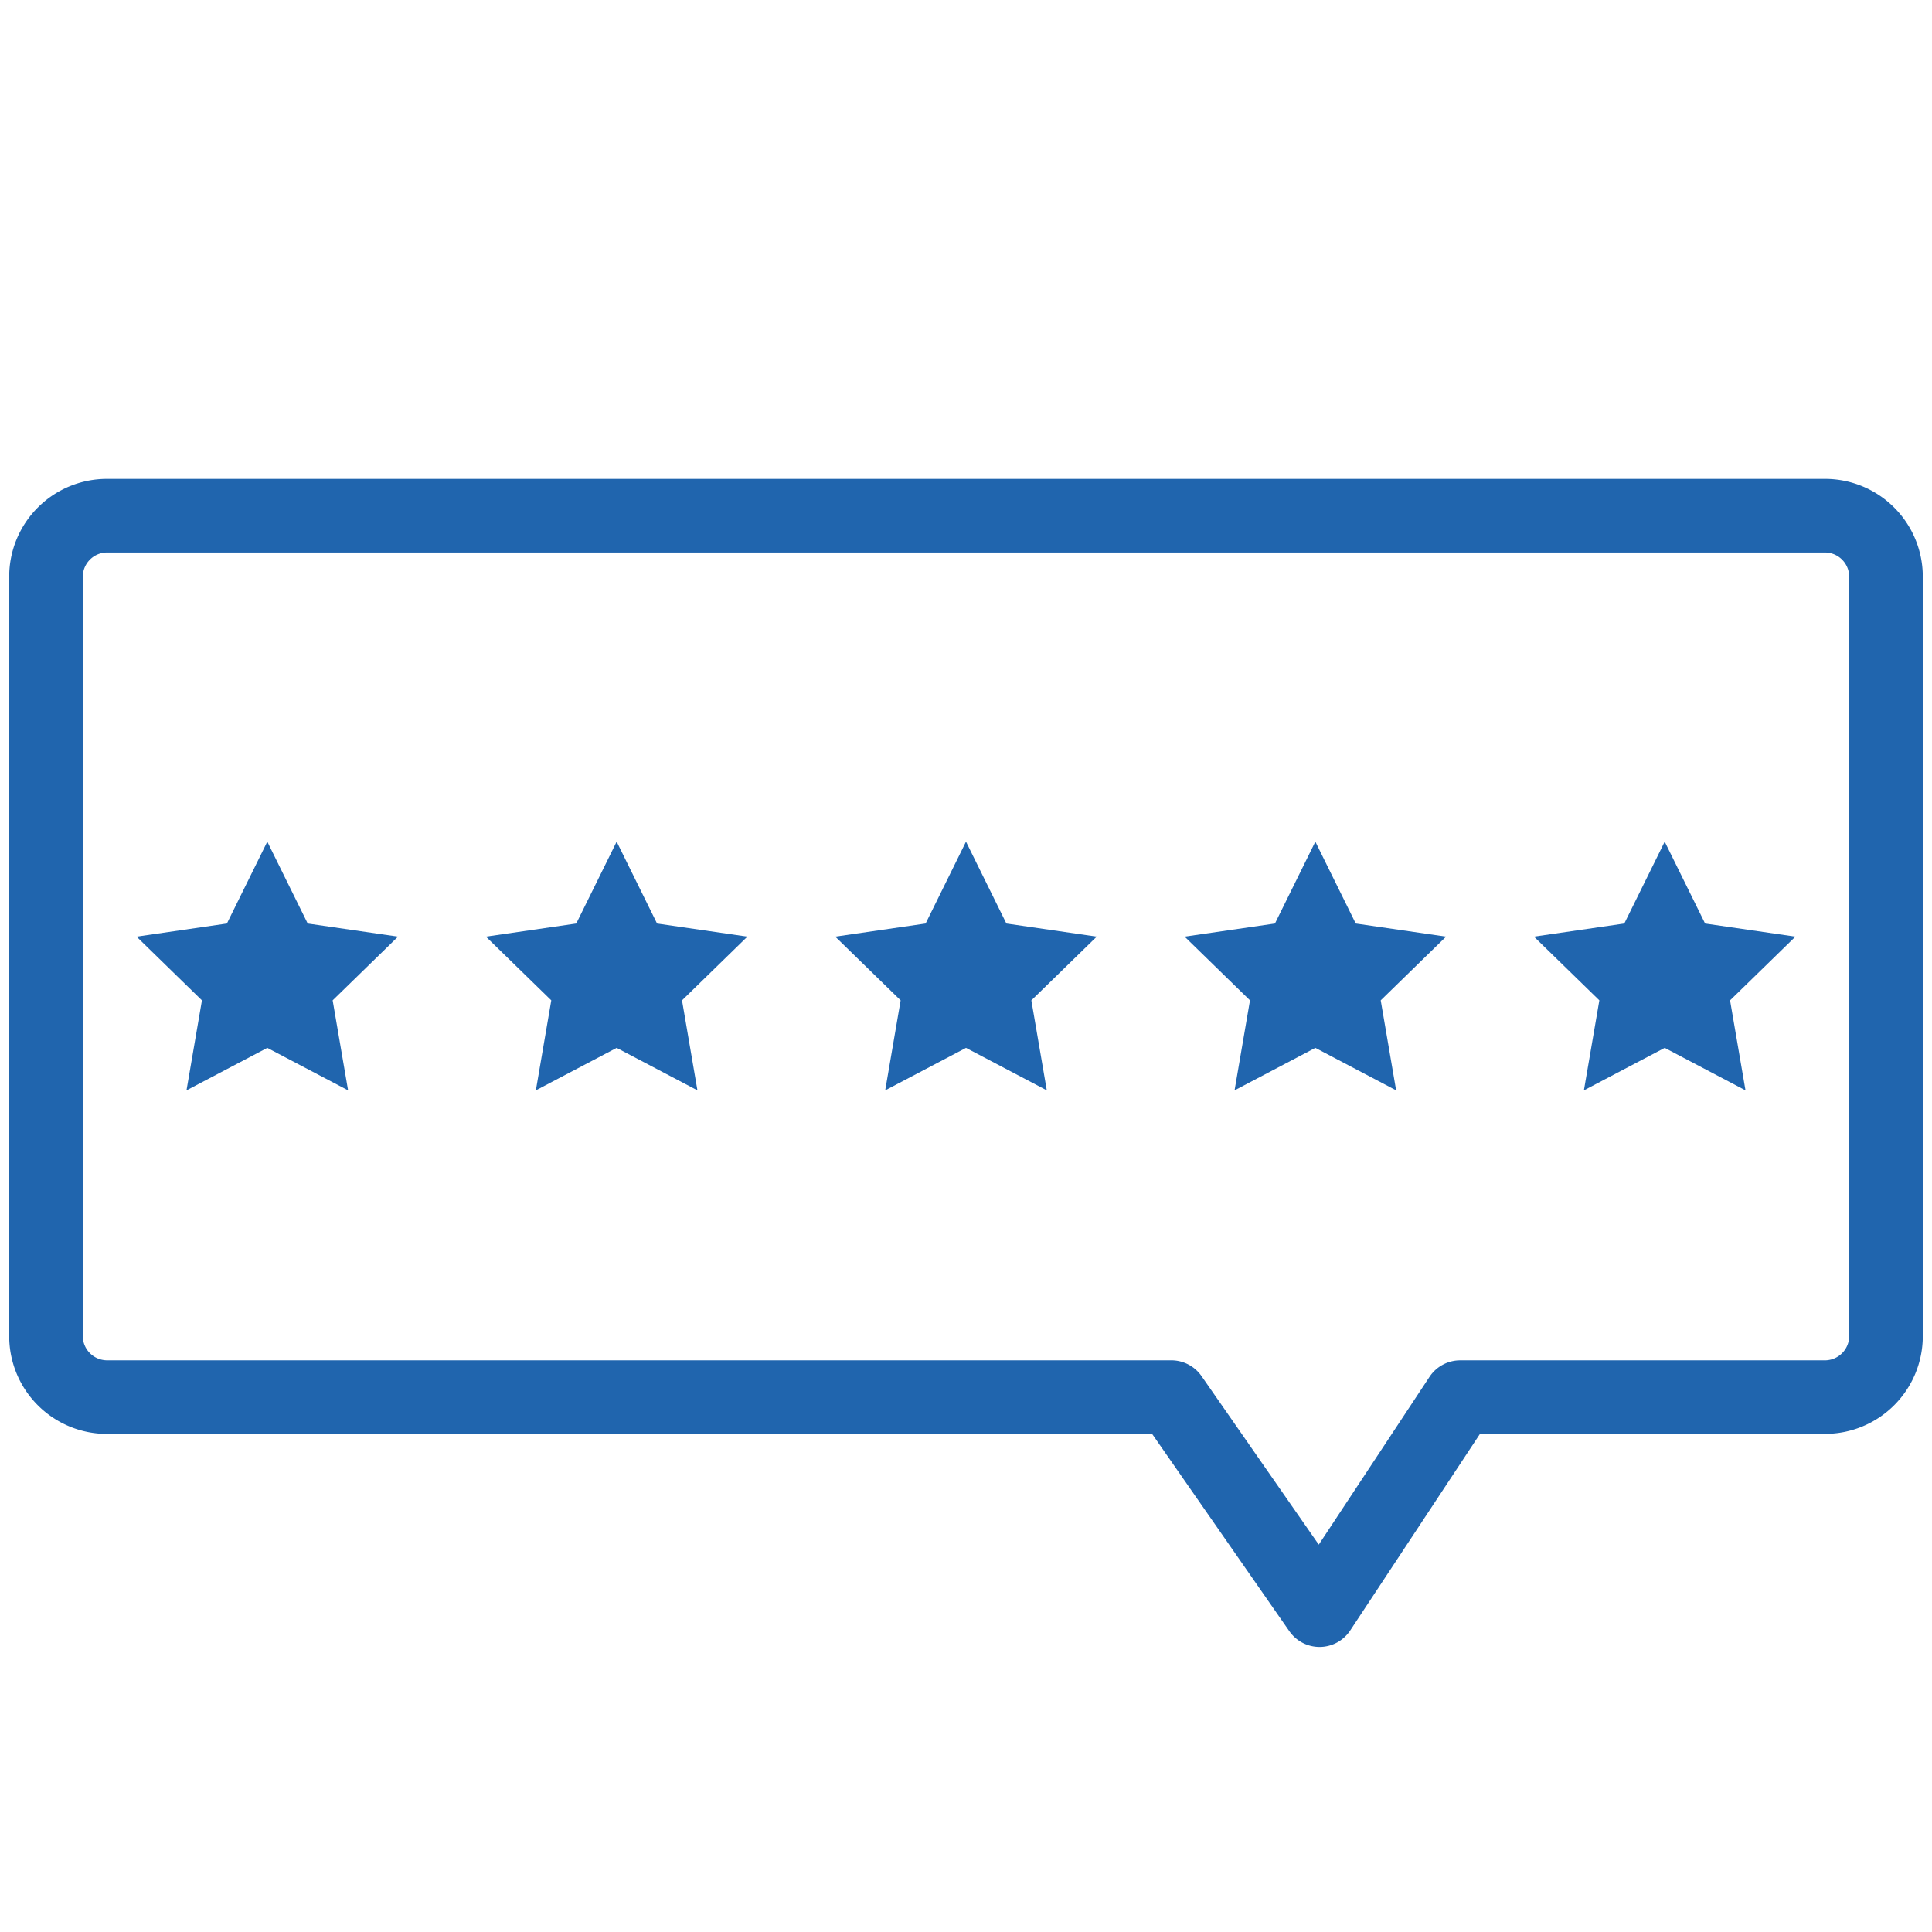
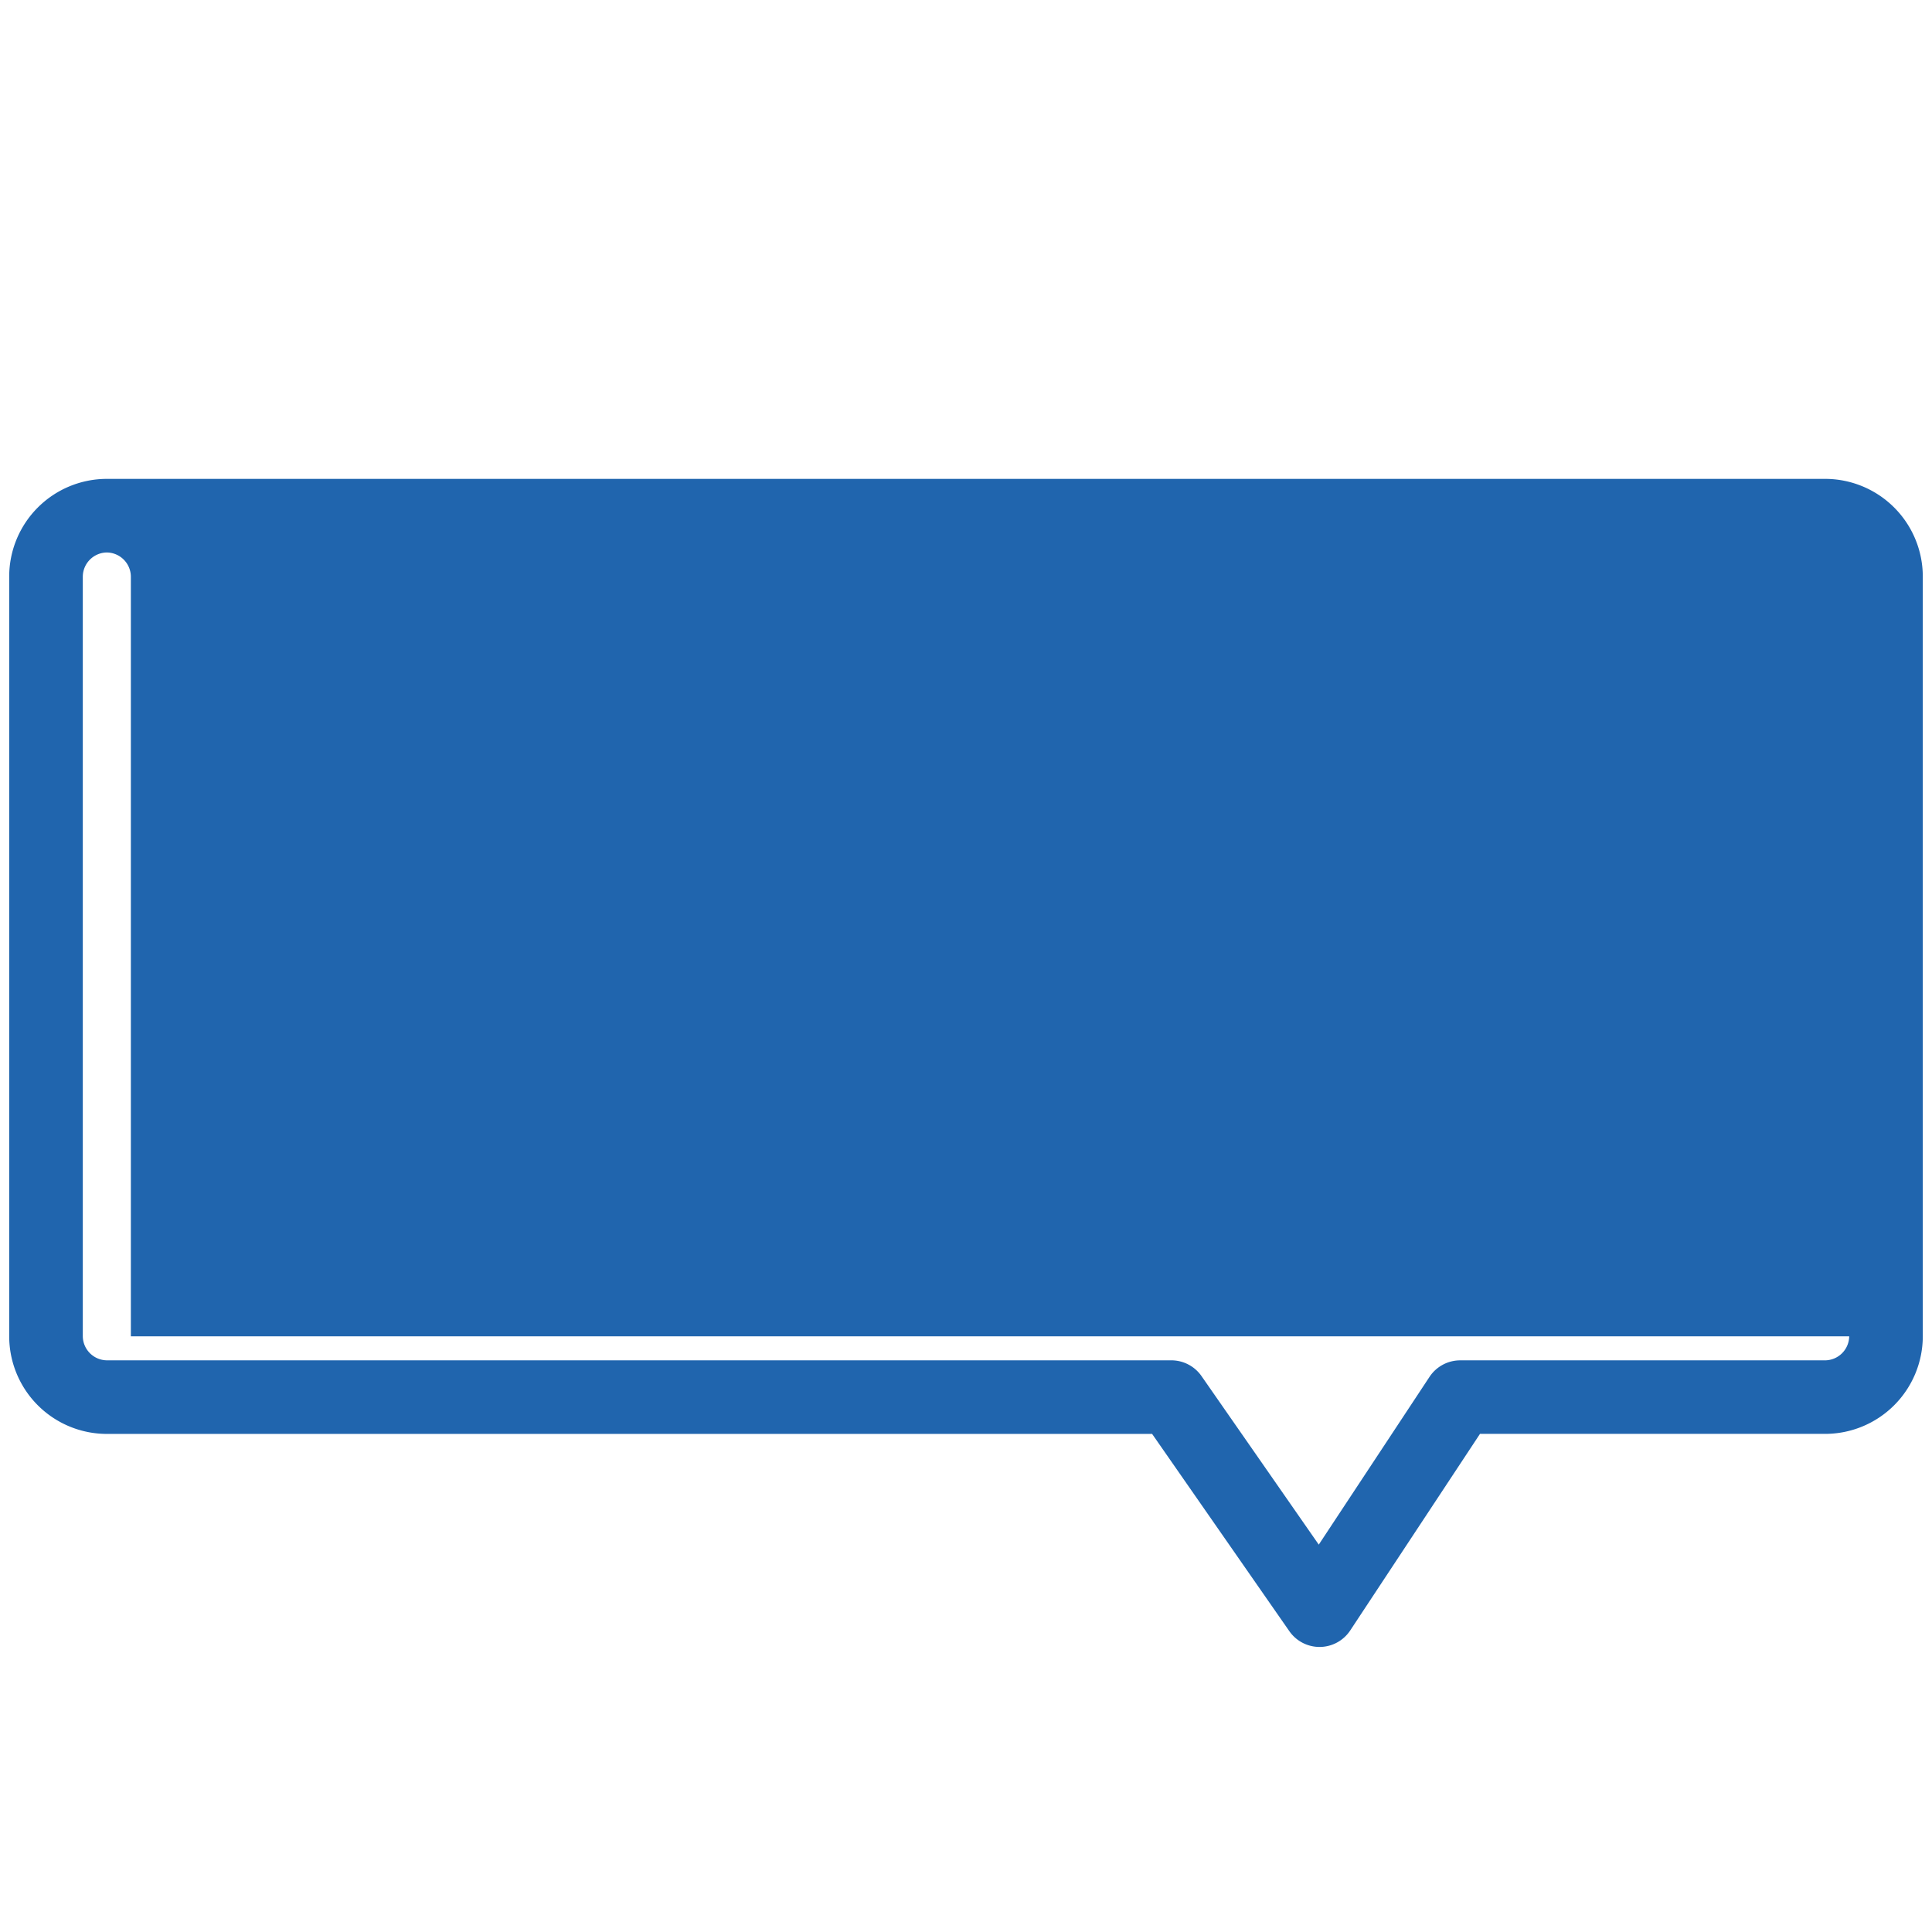
<svg xmlns="http://www.w3.org/2000/svg" id="Layer_1" data-name="Layer 1" width="105" height="105" viewBox="0 0 105 105">
  <defs>
    <style>.cls-1{fill:#2065ae;}</style>
  </defs>
  <title>0</title>
-   <polygon class="cls-1" points="16.723 50.192 14.527 45.743 12.332 50.192 7.423 50.905 10.975 54.367 10.136 59.257 14.527 56.949 18.918 59.257 18.079 54.367 21.632 50.905 16.723 50.192" />
  <polygon class="cls-1" points="35.709 50.192 33.514 45.743 31.318 50.192 26.409 50.905 29.961 54.367 29.123 59.257 33.514 56.949 37.904 59.257 37.066 54.367 40.618 50.905 35.709 50.192" />
  <polygon class="cls-1" points="54.695 50.192 52.5 45.743 50.305 50.192 45.395 50.905 48.948 54.367 48.109 59.257 52.5 56.949 56.891 59.257 56.052 54.367 59.605 50.905 54.695 50.192" />
  <polygon class="cls-1" points="71.486 45.743 69.291 50.192 64.382 50.905 67.934 54.367 67.096 59.257 71.486 56.949 75.877 59.257 75.039 54.367 78.591 50.905 73.682 50.192 71.486 45.743" />
  <polygon class="cls-1" points="92.668 50.192 90.473 45.743 88.277 50.192 83.368 50.905 86.921 54.367 86.082 59.257 90.473 56.949 94.864 59.257 94.025 54.367 97.577 50.905 92.668 50.192" />
-   <path class="cls-1" d="M99.194,26.026H5.806A5.311,5.311,0,0,0,.5,31.332V72.625A5.311,5.311,0,0,0,5.806,77.93H62.615l7.458,10.721a2,2,0,0,0,1.642.857h0.024a2,2,0,0,0,1.645-.9l7.05-10.68h18.76a5.312,5.312,0,0,0,5.306-5.306V31.332A5.312,5.312,0,0,0,99.194,26.026Zm1.306,46.6a1.323,1.323,0,0,1-1.306,1.306H79.358a2,2,0,0,0-1.669.9l-6.017,9.115L65.3,74.788a2,2,0,0,0-1.642-.857H5.806A1.323,1.323,0,0,1,4.5,72.625V31.332a1.323,1.323,0,0,1,1.306-1.306H99.194a1.323,1.323,0,0,1,1.306,1.306V72.625Z" />
+   <path class="cls-1" d="M99.194,26.026H5.806A5.311,5.311,0,0,0,.5,31.332V72.625A5.311,5.311,0,0,0,5.806,77.93H62.615l7.458,10.721a2,2,0,0,0,1.642.857h0.024a2,2,0,0,0,1.645-.9l7.05-10.68h18.76a5.312,5.312,0,0,0,5.306-5.306V31.332A5.312,5.312,0,0,0,99.194,26.026Zm1.306,46.6a1.323,1.323,0,0,1-1.306,1.306H79.358a2,2,0,0,0-1.669.9l-6.017,9.115L65.3,74.788a2,2,0,0,0-1.642-.857H5.806A1.323,1.323,0,0,1,4.5,72.625V31.332a1.323,1.323,0,0,1,1.306-1.306a1.323,1.323,0,0,1,1.306,1.306V72.625Z" />
</svg>